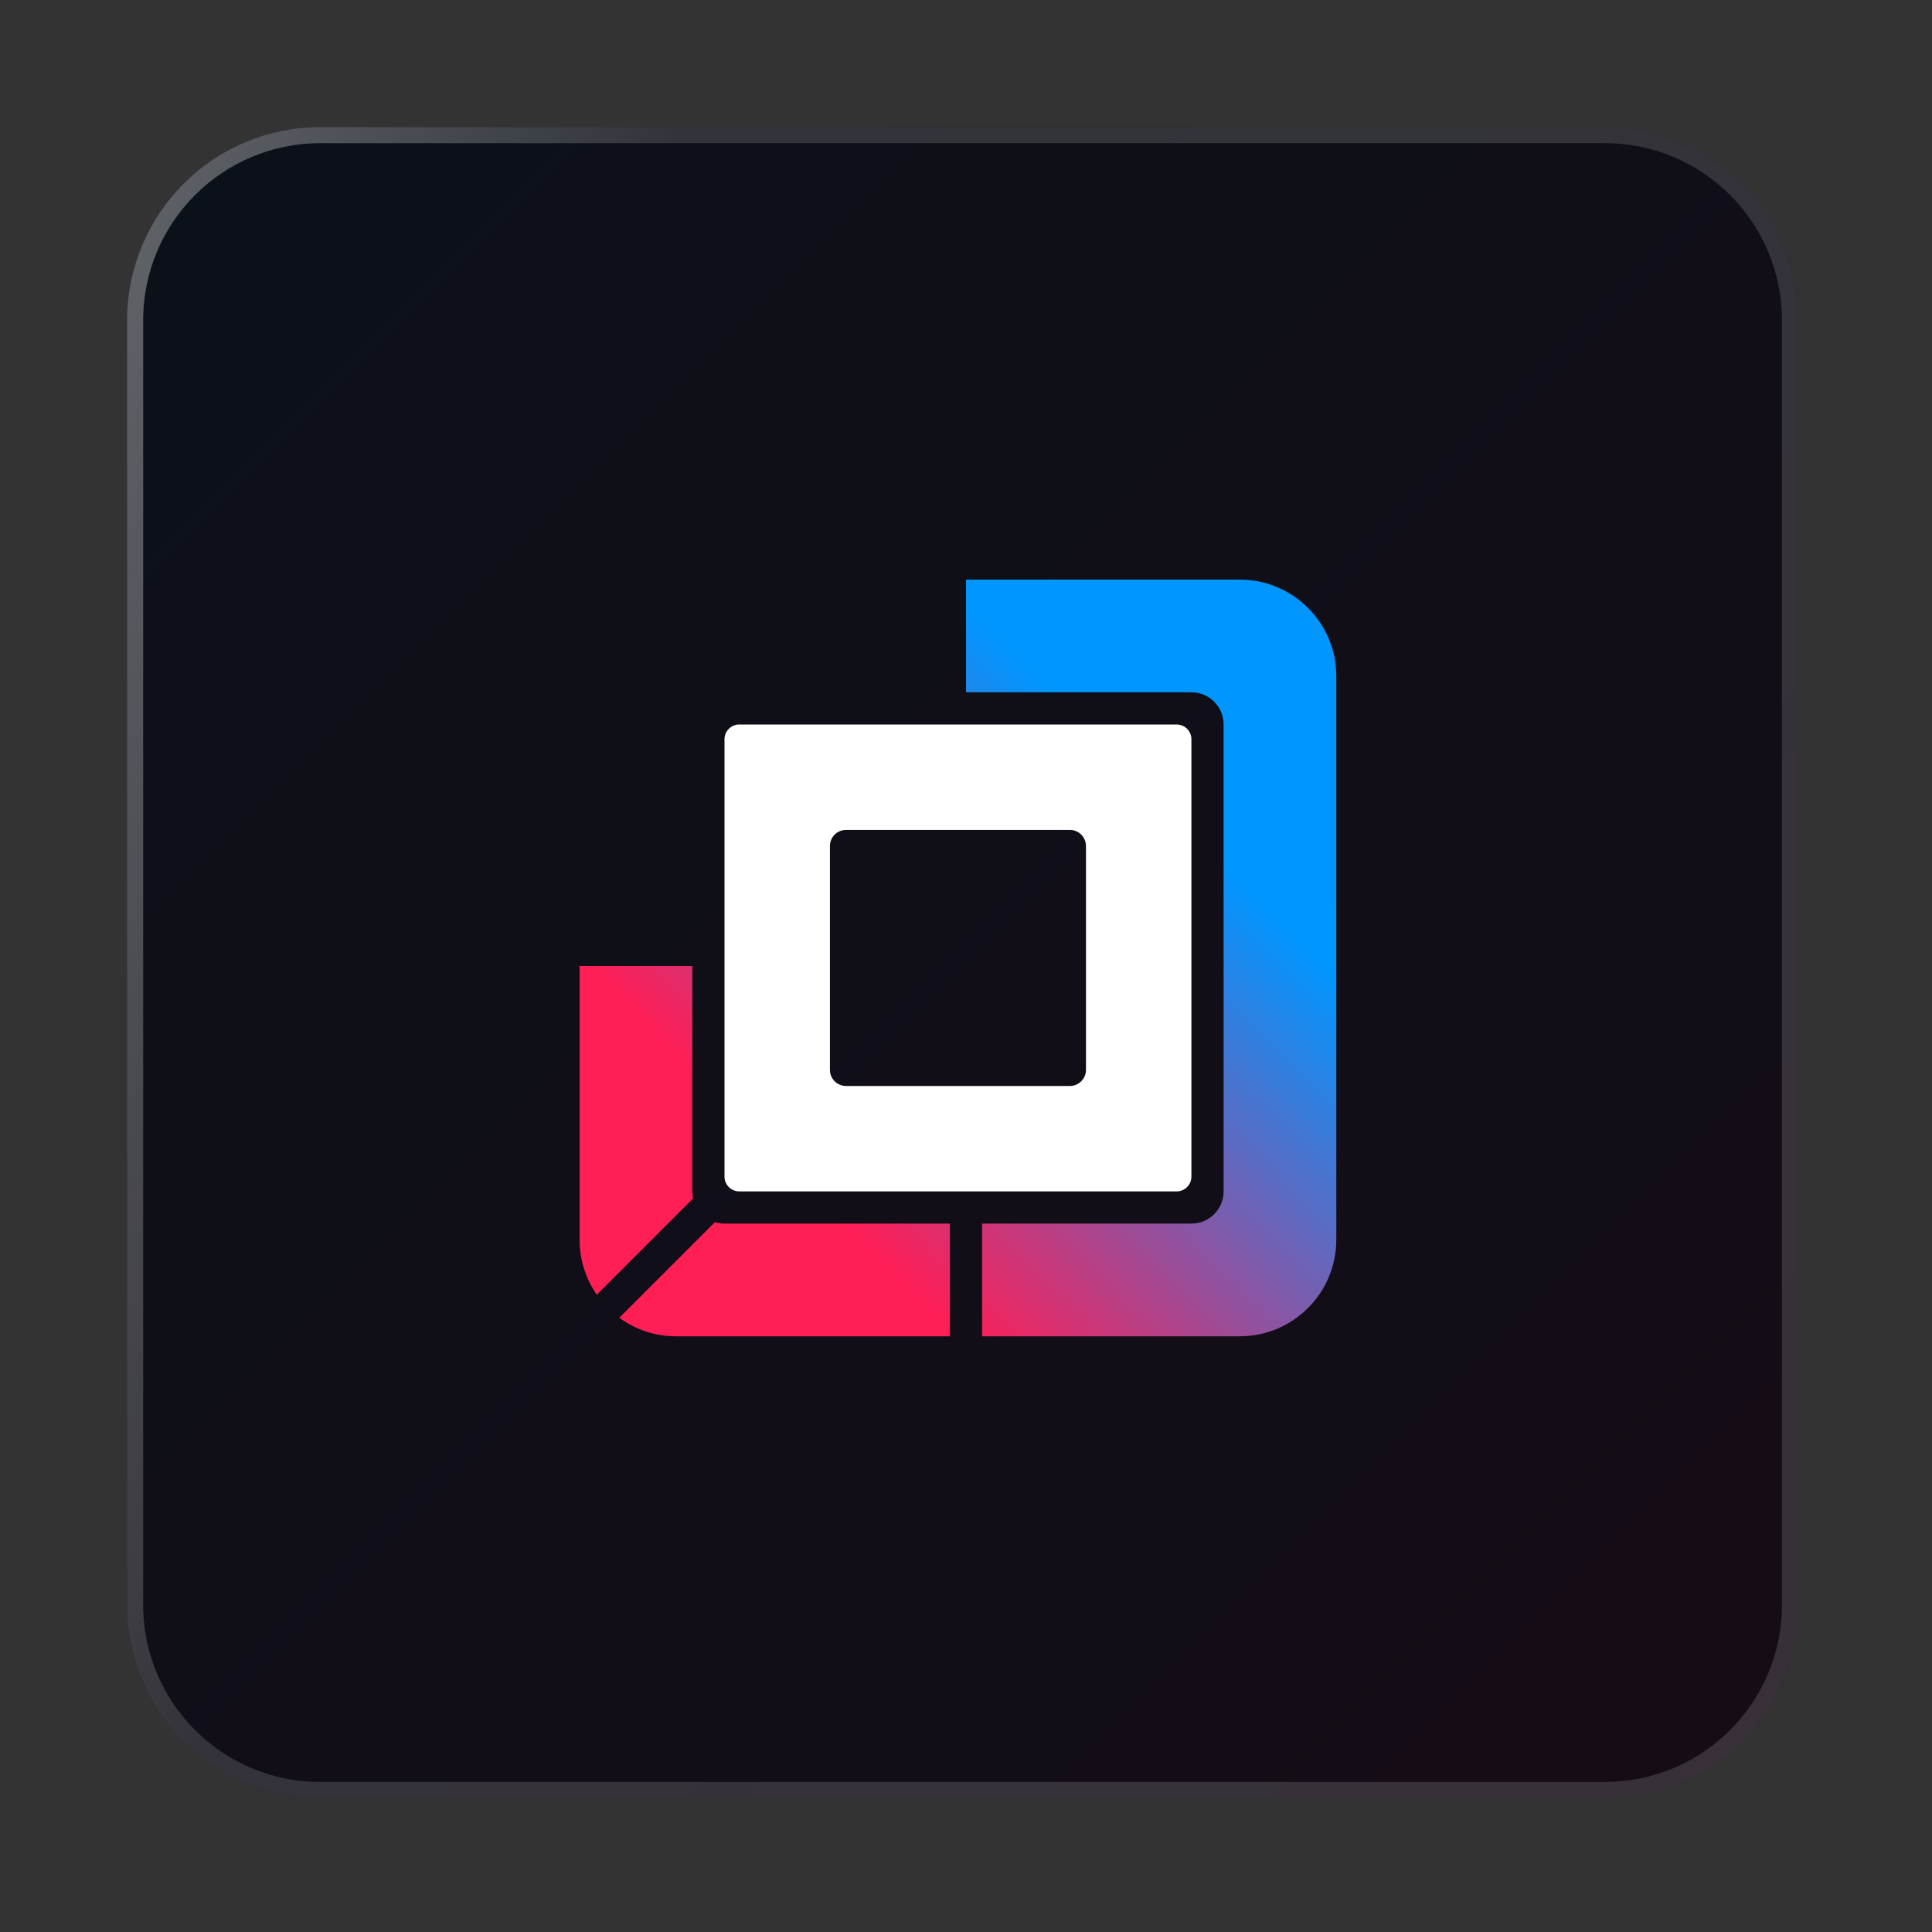
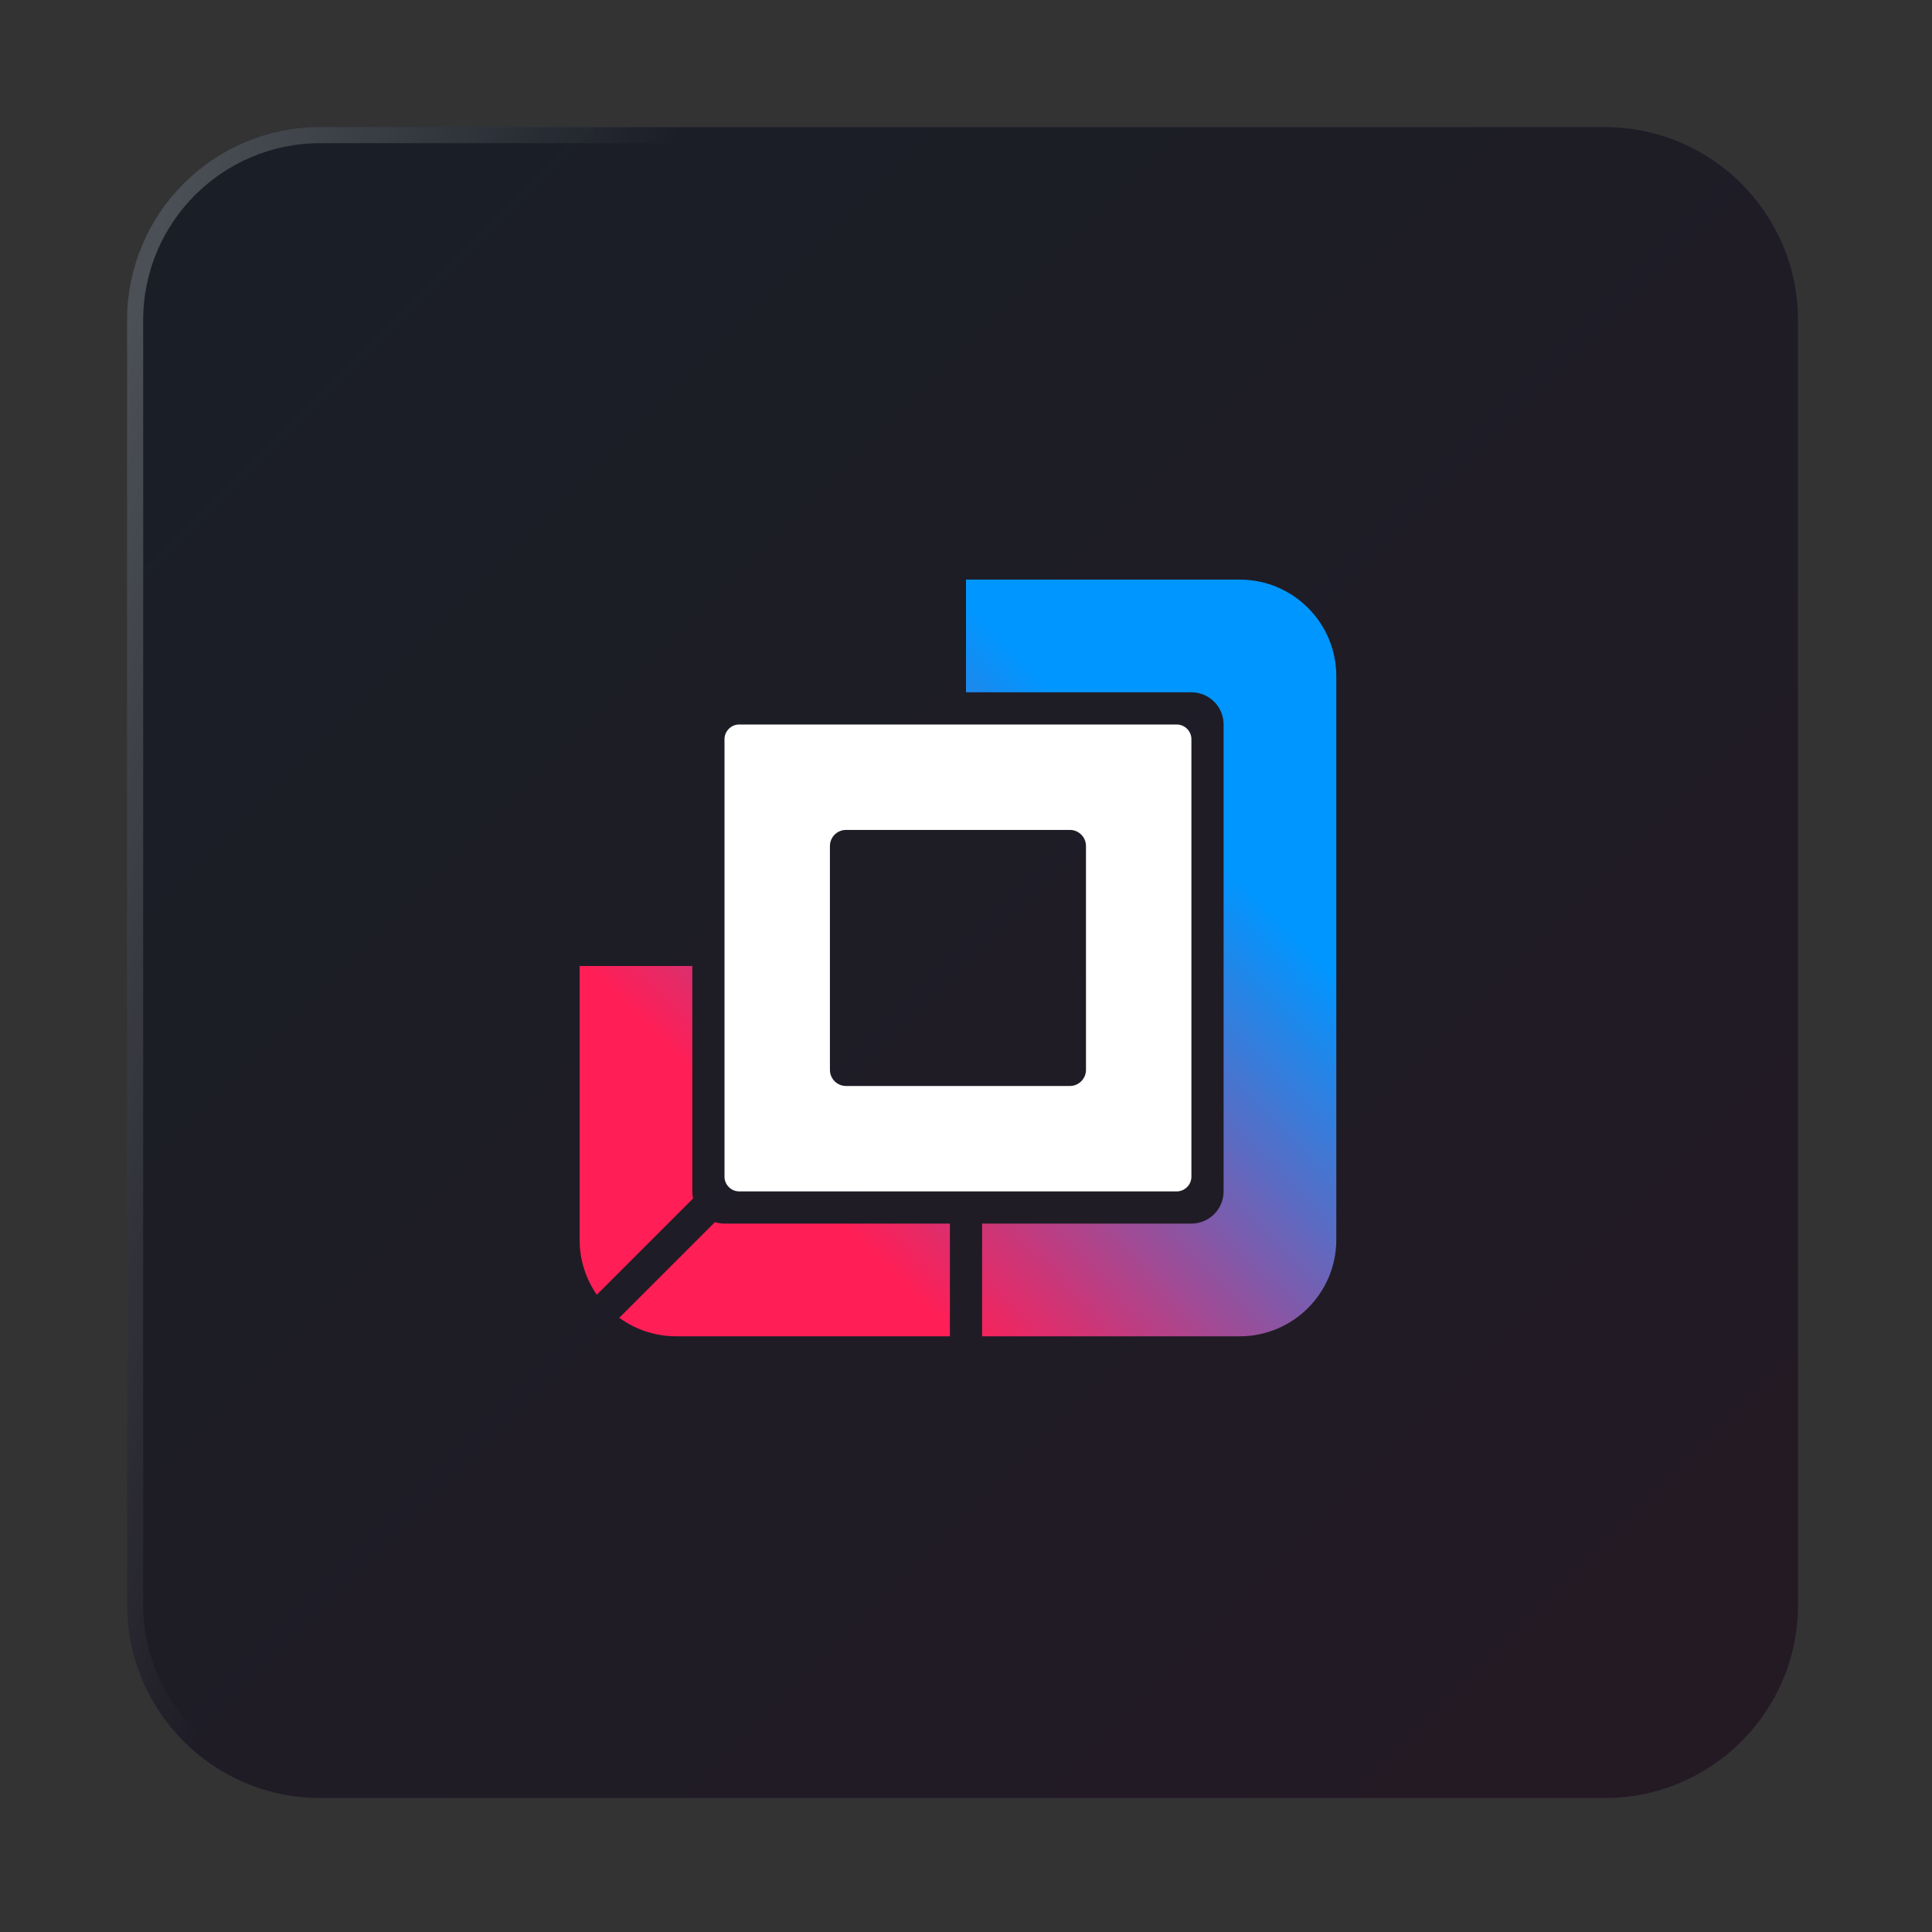
<svg xmlns="http://www.w3.org/2000/svg" width="120" height="120" viewBox="0 0 120 120" fill="none">
  <rect x="0" y="0" width="120" height="120" fill="#333333" stroke="none" />
-   <path d="M7.893 19.893C7.893 13.266 13.266 7.893 19.893 7.893L99.68 7.893C106.308 7.893 111.68 13.266 111.68 19.893V99.68C111.68 106.308 106.308 111.68 99.68 111.68H19.893C13.266 111.68 7.893 106.308 7.893 99.68V19.893Z" fill="black" fill-opacity="0.64" />
  <path d="M7.893 19.893C7.893 13.266 13.266 7.893 19.893 7.893L99.68 7.893C106.308 7.893 111.68 13.266 111.68 19.893V99.68C111.68 106.308 106.308 111.68 99.68 111.68H19.893C13.266 111.68 7.893 106.308 7.893 99.68V19.893Z" fill="url(#paint0_linear_2_50)" fill-opacity="0.15" />
  <path d="M7.893 19.893C7.893 13.266 13.266 7.893 19.893 7.893L99.68 7.893C106.308 7.893 111.68 13.266 111.68 19.893V99.68C111.68 106.308 106.308 111.68 99.68 111.68H19.893C13.266 111.68 7.893 106.308 7.893 99.68V19.893Z" fill="black" fill-opacity="0.5" />
-   <path d="M19.893 8.393L99.68 8.393C106.031 8.393 111.18 13.542 111.18 19.893L111.18 99.68C111.18 106.031 106.031 111.18 99.68 111.18L19.893 111.18C13.542 111.18 8.393 106.031 8.393 99.68L8.393 19.893C8.393 13.542 13.542 8.393 19.893 8.393Z" stroke="url(#paint1_radial_2_50)" stroke-opacity="0.15" />
  <path d="M19.893 8.393L99.68 8.393C106.031 8.393 111.18 13.542 111.18 19.893L111.18 99.68C111.18 106.031 106.031 111.18 99.68 111.18L19.893 111.18C13.542 111.18 8.393 106.031 8.393 99.68L8.393 19.893C8.393 13.542 13.542 8.393 19.893 8.393Z" stroke="url(#paint2_linear_2_50)" stroke-opacity="0.5" />
  <path fill-rule="evenodd" clip-rule="evenodd" d="M52.548 51.548C51.996 51.548 51.548 51.996 51.548 52.548V66.452C51.548 67.004 51.996 67.452 52.548 67.452H66.452C67.004 67.452 67.452 67.004 67.452 66.452V52.548C67.452 51.996 67.004 51.548 66.452 51.548H52.548ZM45.916 45C45.41 45 45 45.41 45 45.916V73.084C45 73.59 45.41 74 45.916 74H73.084C73.59 74 74 73.59 74 73.084V45.916C74 45.41 73.59 45 73.084 45H45.916Z" fill="white" />
  <path fill-rule="evenodd" clip-rule="evenodd" d="M36 77V60H43V74C43 74.15 43.017 74.297 43.048 74.437L37.068 80.418C36.395 79.448 36 78.27 36 77ZM38.465 81.849C39.456 82.573 40.678 83 42 83H59V76H45C44.792 76 44.592 75.968 44.404 75.91L38.465 81.849ZM61 76V83H77C80.314 83 83 80.314 83 77V42C83 38.686 80.314 36 77 36H60V43H74C75.105 43 76 43.895 76 45V74C76 75.105 75.105 76 74 76H61Z" fill="url(#paint3_linear_2_50)" />
  <defs>
    <linearGradient id="paint0_linear_2_50" x1="7.893" y1="7.893" x2="111.68" y2="111.68" gradientUnits="userSpaceOnUse">
      <stop stop-color="#3286F1" />
      <stop offset="1" stop-color="#C43AC4" />
    </linearGradient>
    <radialGradient id="paint1_radial_2_50" cx="0" cy="0" r="1" gradientUnits="userSpaceOnUse" gradientTransform="translate(7.893 7.893) rotate(45) scale(188.713)">
      <stop stop-color="white" />
      <stop offset="1" stop-color="white" />
    </radialGradient>
    <linearGradient id="paint2_linear_2_50" x1="-44" y1="59.787" x2="20.867" y2="79.247" gradientUnits="userSpaceOnUse">
      <stop stop-color="white" />
      <stop offset="1" stop-color="white" stop-opacity="0" />
    </linearGradient>
    <linearGradient id="paint3_linear_2_50" x1="61.811" y1="39.305" x2="38.679" y2="62.28" gradientUnits="userSpaceOnUse">
      <stop stop-color="#0096FF" />
      <stop offset="1" stop-color="#FF1E56" />
    </linearGradient>
  </defs>
</svg>